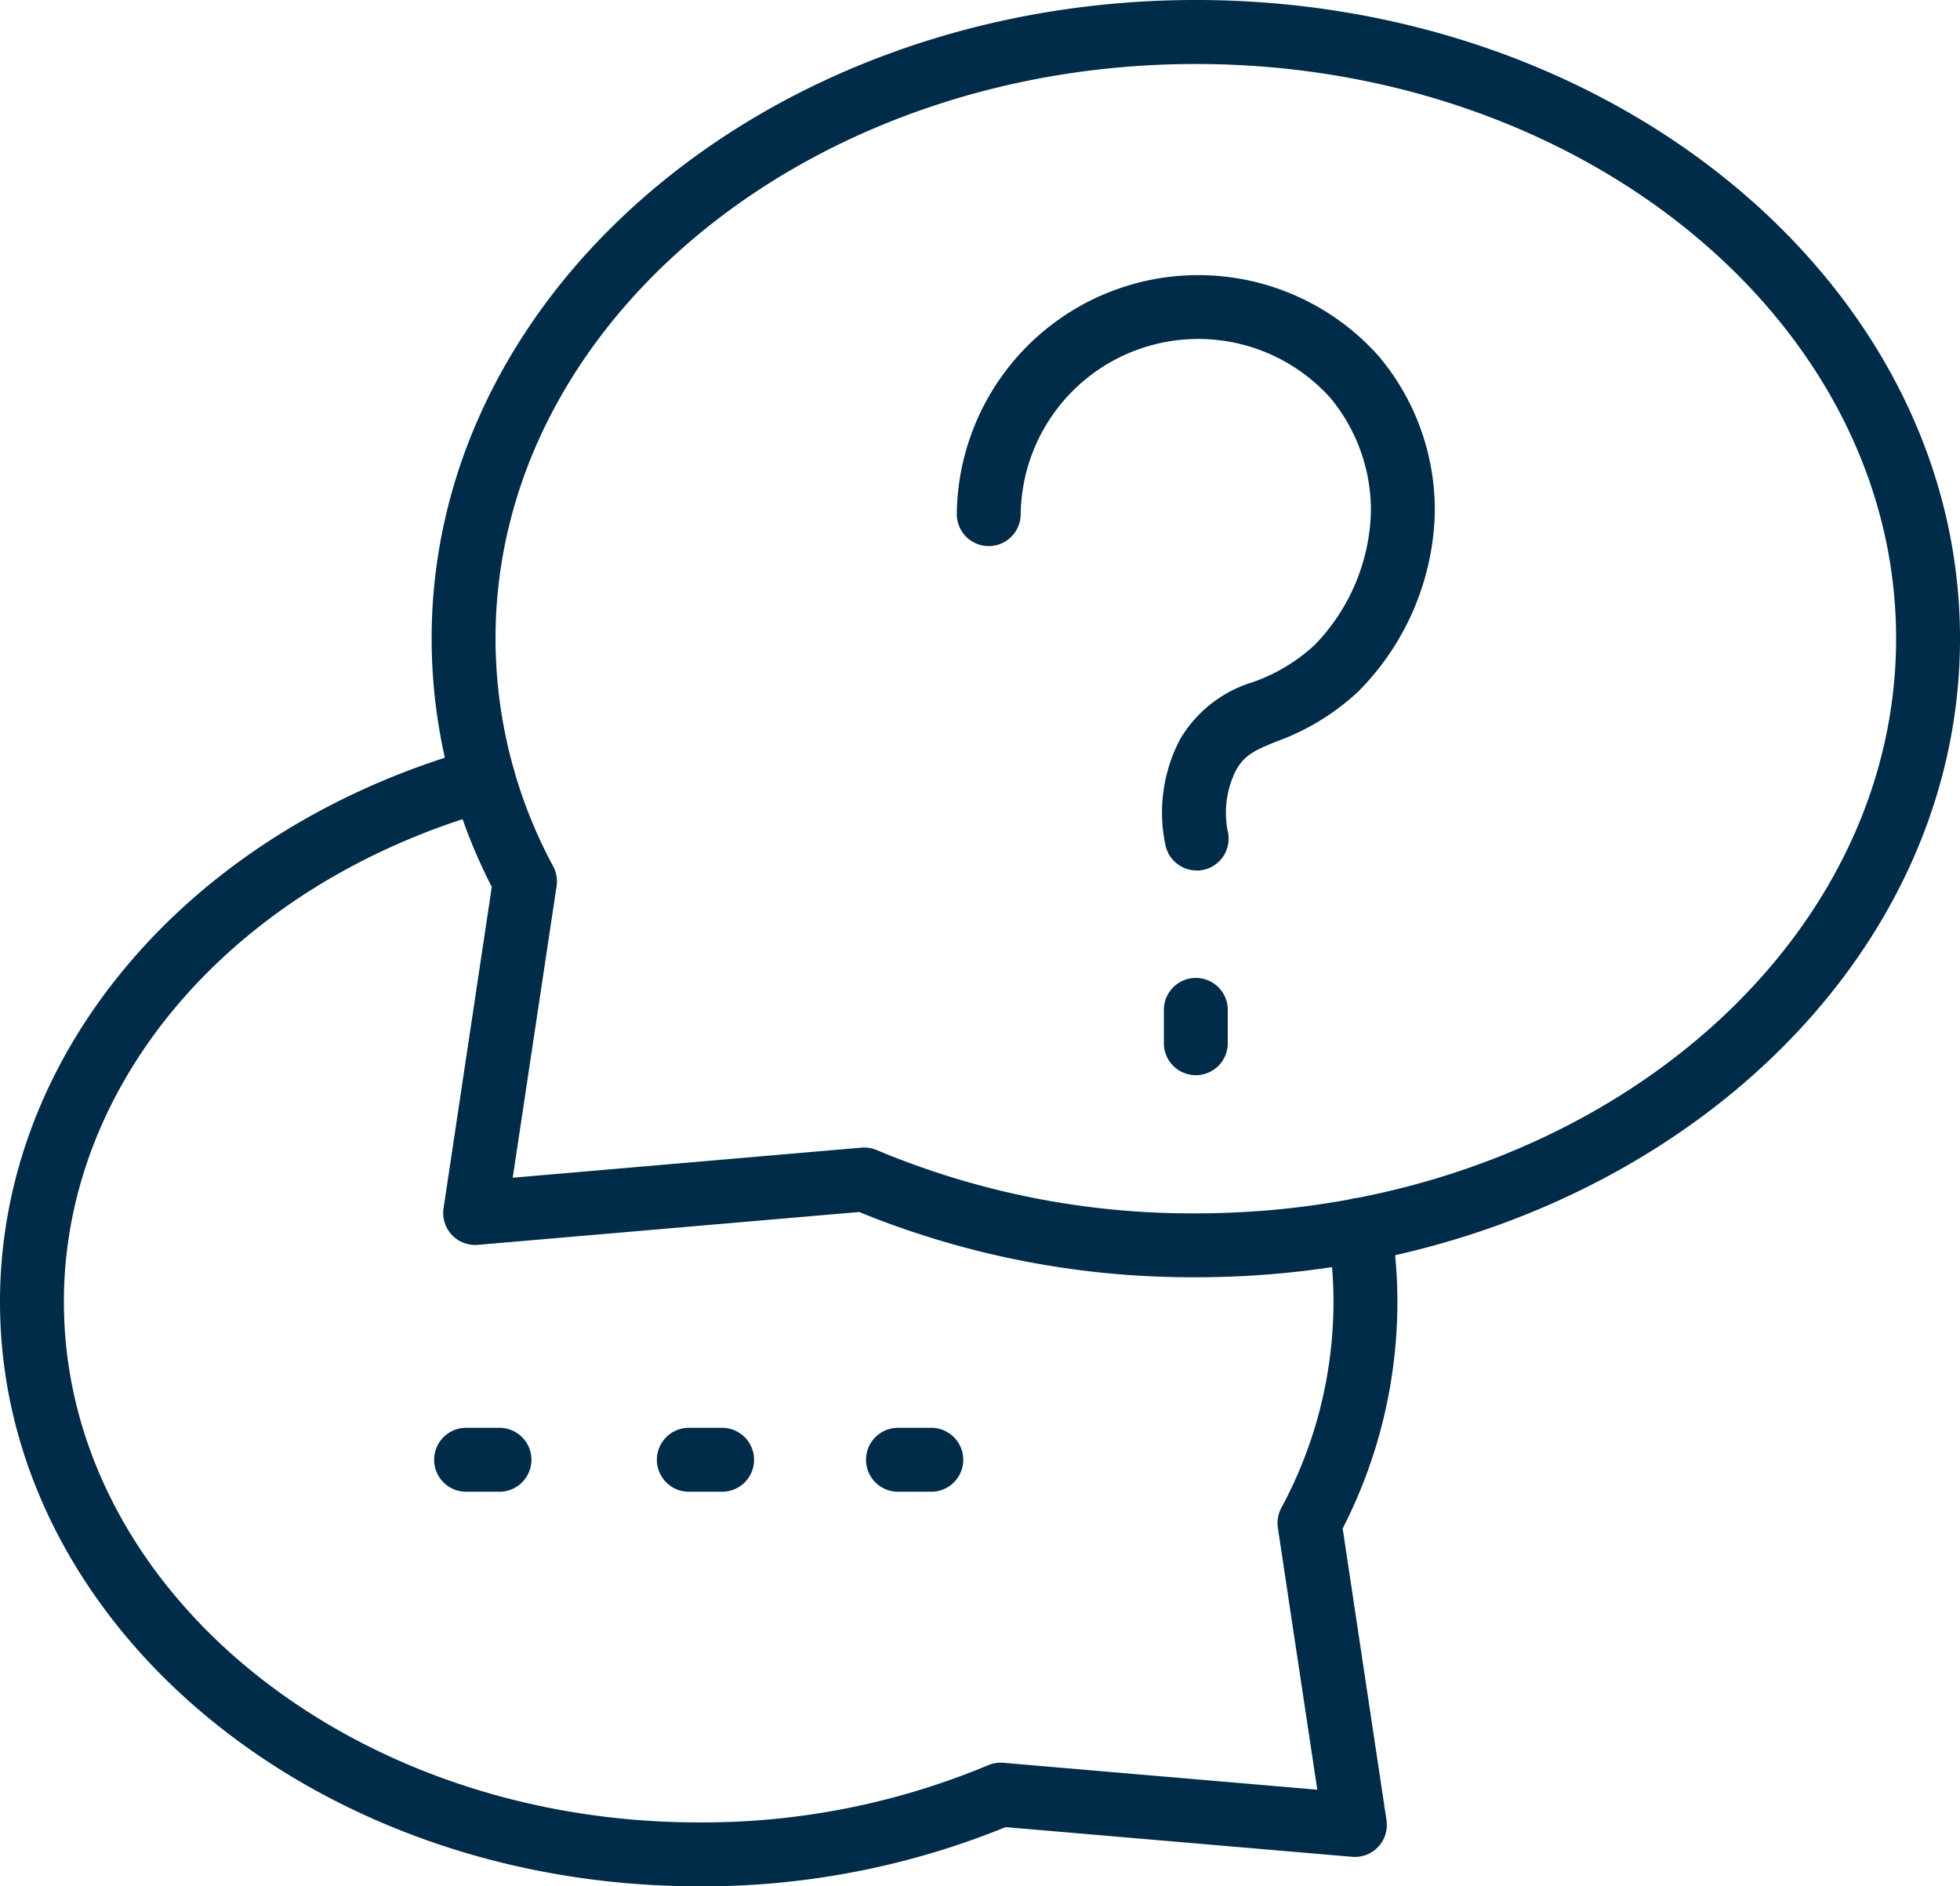
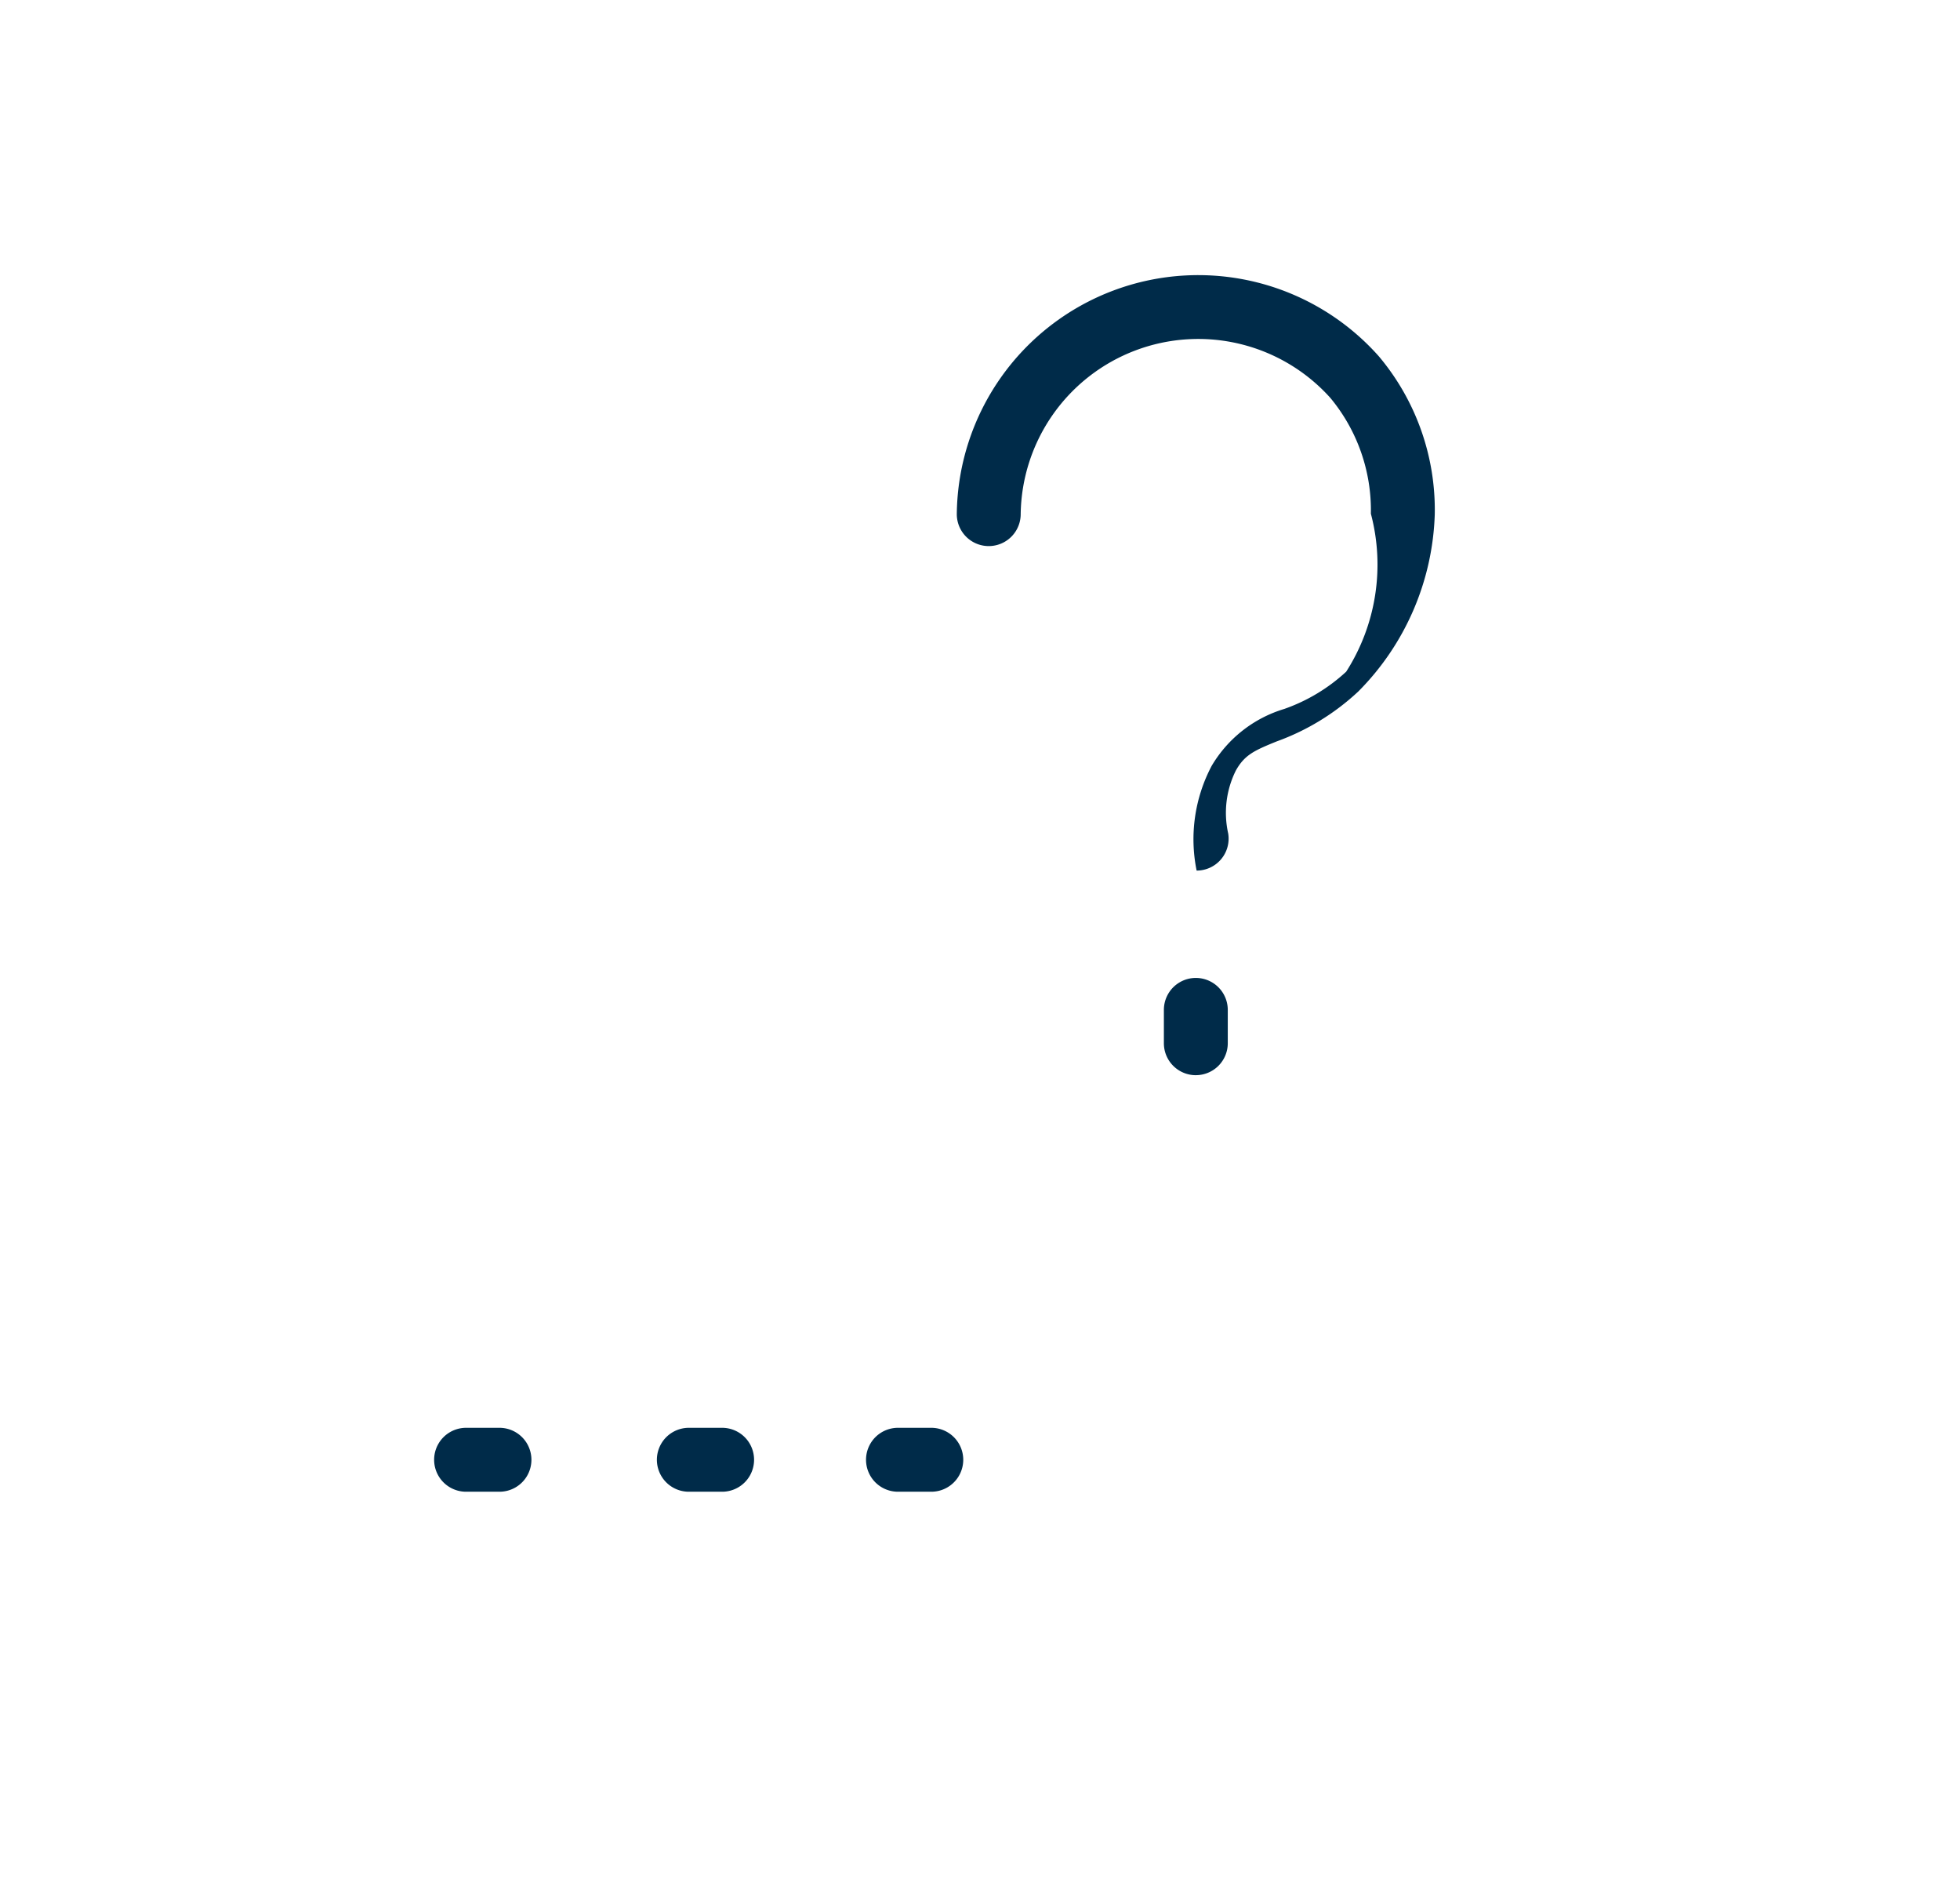
<svg xmlns="http://www.w3.org/2000/svg" width="114.325" height="110" viewBox="0 0 114.325 110">
  <g id="WhyRegister" transform="translate(0 0)">
    <path id="Path_274" data-name="Path 274" d="M17.4,48.408H15.452a1.863,1.863,0,1,1,0-3.727H17.4a1.863,1.863,0,1,1,0,3.727" transform="translate(11.734 38.581)" fill="#002b49" />
    <path id="Path_275" data-name="Path 275" d="M38.294,36.274a1.863,1.863,0,0,1-1.863-1.863V32.466a1.863,1.863,0,0,1,3.727,0V34.41a1.863,1.863,0,0,1-1.863,1.863" transform="translate(31.457 26.425)" fill="#002b49" />
    <path id="Path_276" data-name="Path 276" d="M24.367,48.408H22.425a1.863,1.863,0,1,1,0-3.727h1.942a1.863,1.863,0,1,1,0,3.727" transform="translate(17.754 38.581)" fill="#002b49" />
    <path id="Path_277" data-name="Path 277" d="M30.915,48.408H28.971a1.863,1.863,0,1,1,0-3.727h1.944a1.863,1.863,0,1,1,0,3.727" transform="translate(23.407 38.581)" fill="#002b49" />
-     <path id="Path_278" data-name="Path 278" d="M58.085,74.482a51.28,51.28,0,0,1-19.637-3.805L16.206,72.593a1.864,1.864,0,0,1-2-2.134L17.02,51.717a31.649,31.649,0,0,1-3.509-14.485C13.511,16.7,33.506,0,58.085,0s44.574,16.7,44.574,37.232-20,37.251-44.574,37.251M38.742,66.917a1.876,1.876,0,0,1,.727.147,47.481,47.481,0,0,0,18.616,3.692c22.524,0,40.847-15.038,40.847-33.524s-18.323-33.5-40.847-33.5-40.847,15.031-40.847,33.5A28.017,28.017,0,0,0,20.6,50.518a1.885,1.885,0,0,1,.2,1.152L18.24,68.678l20.342-1.754a1.537,1.537,0,0,1,.16-.007" transform="translate(11.666 0)" fill="#002b49" />
-     <path id="Path_279" data-name="Path 279" d="M40.754,89.8C18.281,89.8,0,74.513,0,55.72,0,41.077,11.134,28.111,27.708,23.458a1.864,1.864,0,0,1,1.008,3.589C13.769,31.244,3.727,42.766,3.727,55.72c0,16.738,16.611,30.356,37.027,30.356a43.18,43.18,0,0,0,16.887-3.337,1.852,1.852,0,0,1,.881-.14l18.314,1.569-2.3-15.275a1.888,1.888,0,0,1,.2-1.153A25.3,25.3,0,0,0,77.781,55.72a24.414,24.414,0,0,0-.313-3.893,1.864,1.864,0,1,1,3.68-.6,28.2,28.2,0,0,1,.36,4.491,28.93,28.93,0,0,1-3.192,13.218l2.557,17.012a1.864,1.864,0,0,1-2,2.134L58.658,86.35a46.882,46.882,0,0,1-17.9,3.453" transform="translate(0 20.197)" fill="#002b49" />
-     <path id="Path_280" data-name="Path 280" d="M43.935,43.328A1.866,1.866,0,0,1,42.1,41.766a9.153,9.153,0,0,1,.878-6.1,7.39,7.39,0,0,1,4.234-3.319,10.379,10.379,0,0,0,3.613-2.173A11.594,11.594,0,0,0,54.1,22.524a10.25,10.25,0,0,0-2.365-6.755,10.357,10.357,0,0,0-18.061,6.779,1.863,1.863,0,0,1-3.727,0,14.085,14.085,0,0,1,24.62-9.2,13.907,13.907,0,0,1,3.259,9.224,15.325,15.325,0,0,1-4.457,10.316A13.864,13.864,0,0,1,48.611,35.8c-1.319.535-1.875.788-2.387,1.7a5.525,5.525,0,0,0-.447,3.669,1.862,1.862,0,0,1-1.841,2.165" transform="translate(25.862 7.433)" fill="#002b49" />
+     <path id="Path_280" data-name="Path 280" d="M43.935,43.328a9.153,9.153,0,0,1,.878-6.1,7.39,7.39,0,0,1,4.234-3.319,10.379,10.379,0,0,0,3.613-2.173A11.594,11.594,0,0,0,54.1,22.524a10.25,10.25,0,0,0-2.365-6.755,10.357,10.357,0,0,0-18.061,6.779,1.863,1.863,0,0,1-3.727,0,14.085,14.085,0,0,1,24.62-9.2,13.907,13.907,0,0,1,3.259,9.224,15.325,15.325,0,0,1-4.457,10.316A13.864,13.864,0,0,1,48.611,35.8c-1.319.535-1.875.788-2.387,1.7a5.525,5.525,0,0,0-.447,3.669,1.862,1.862,0,0,1-1.841,2.165" transform="translate(25.862 7.433)" fill="#002b49" />
  </g>
</svg>